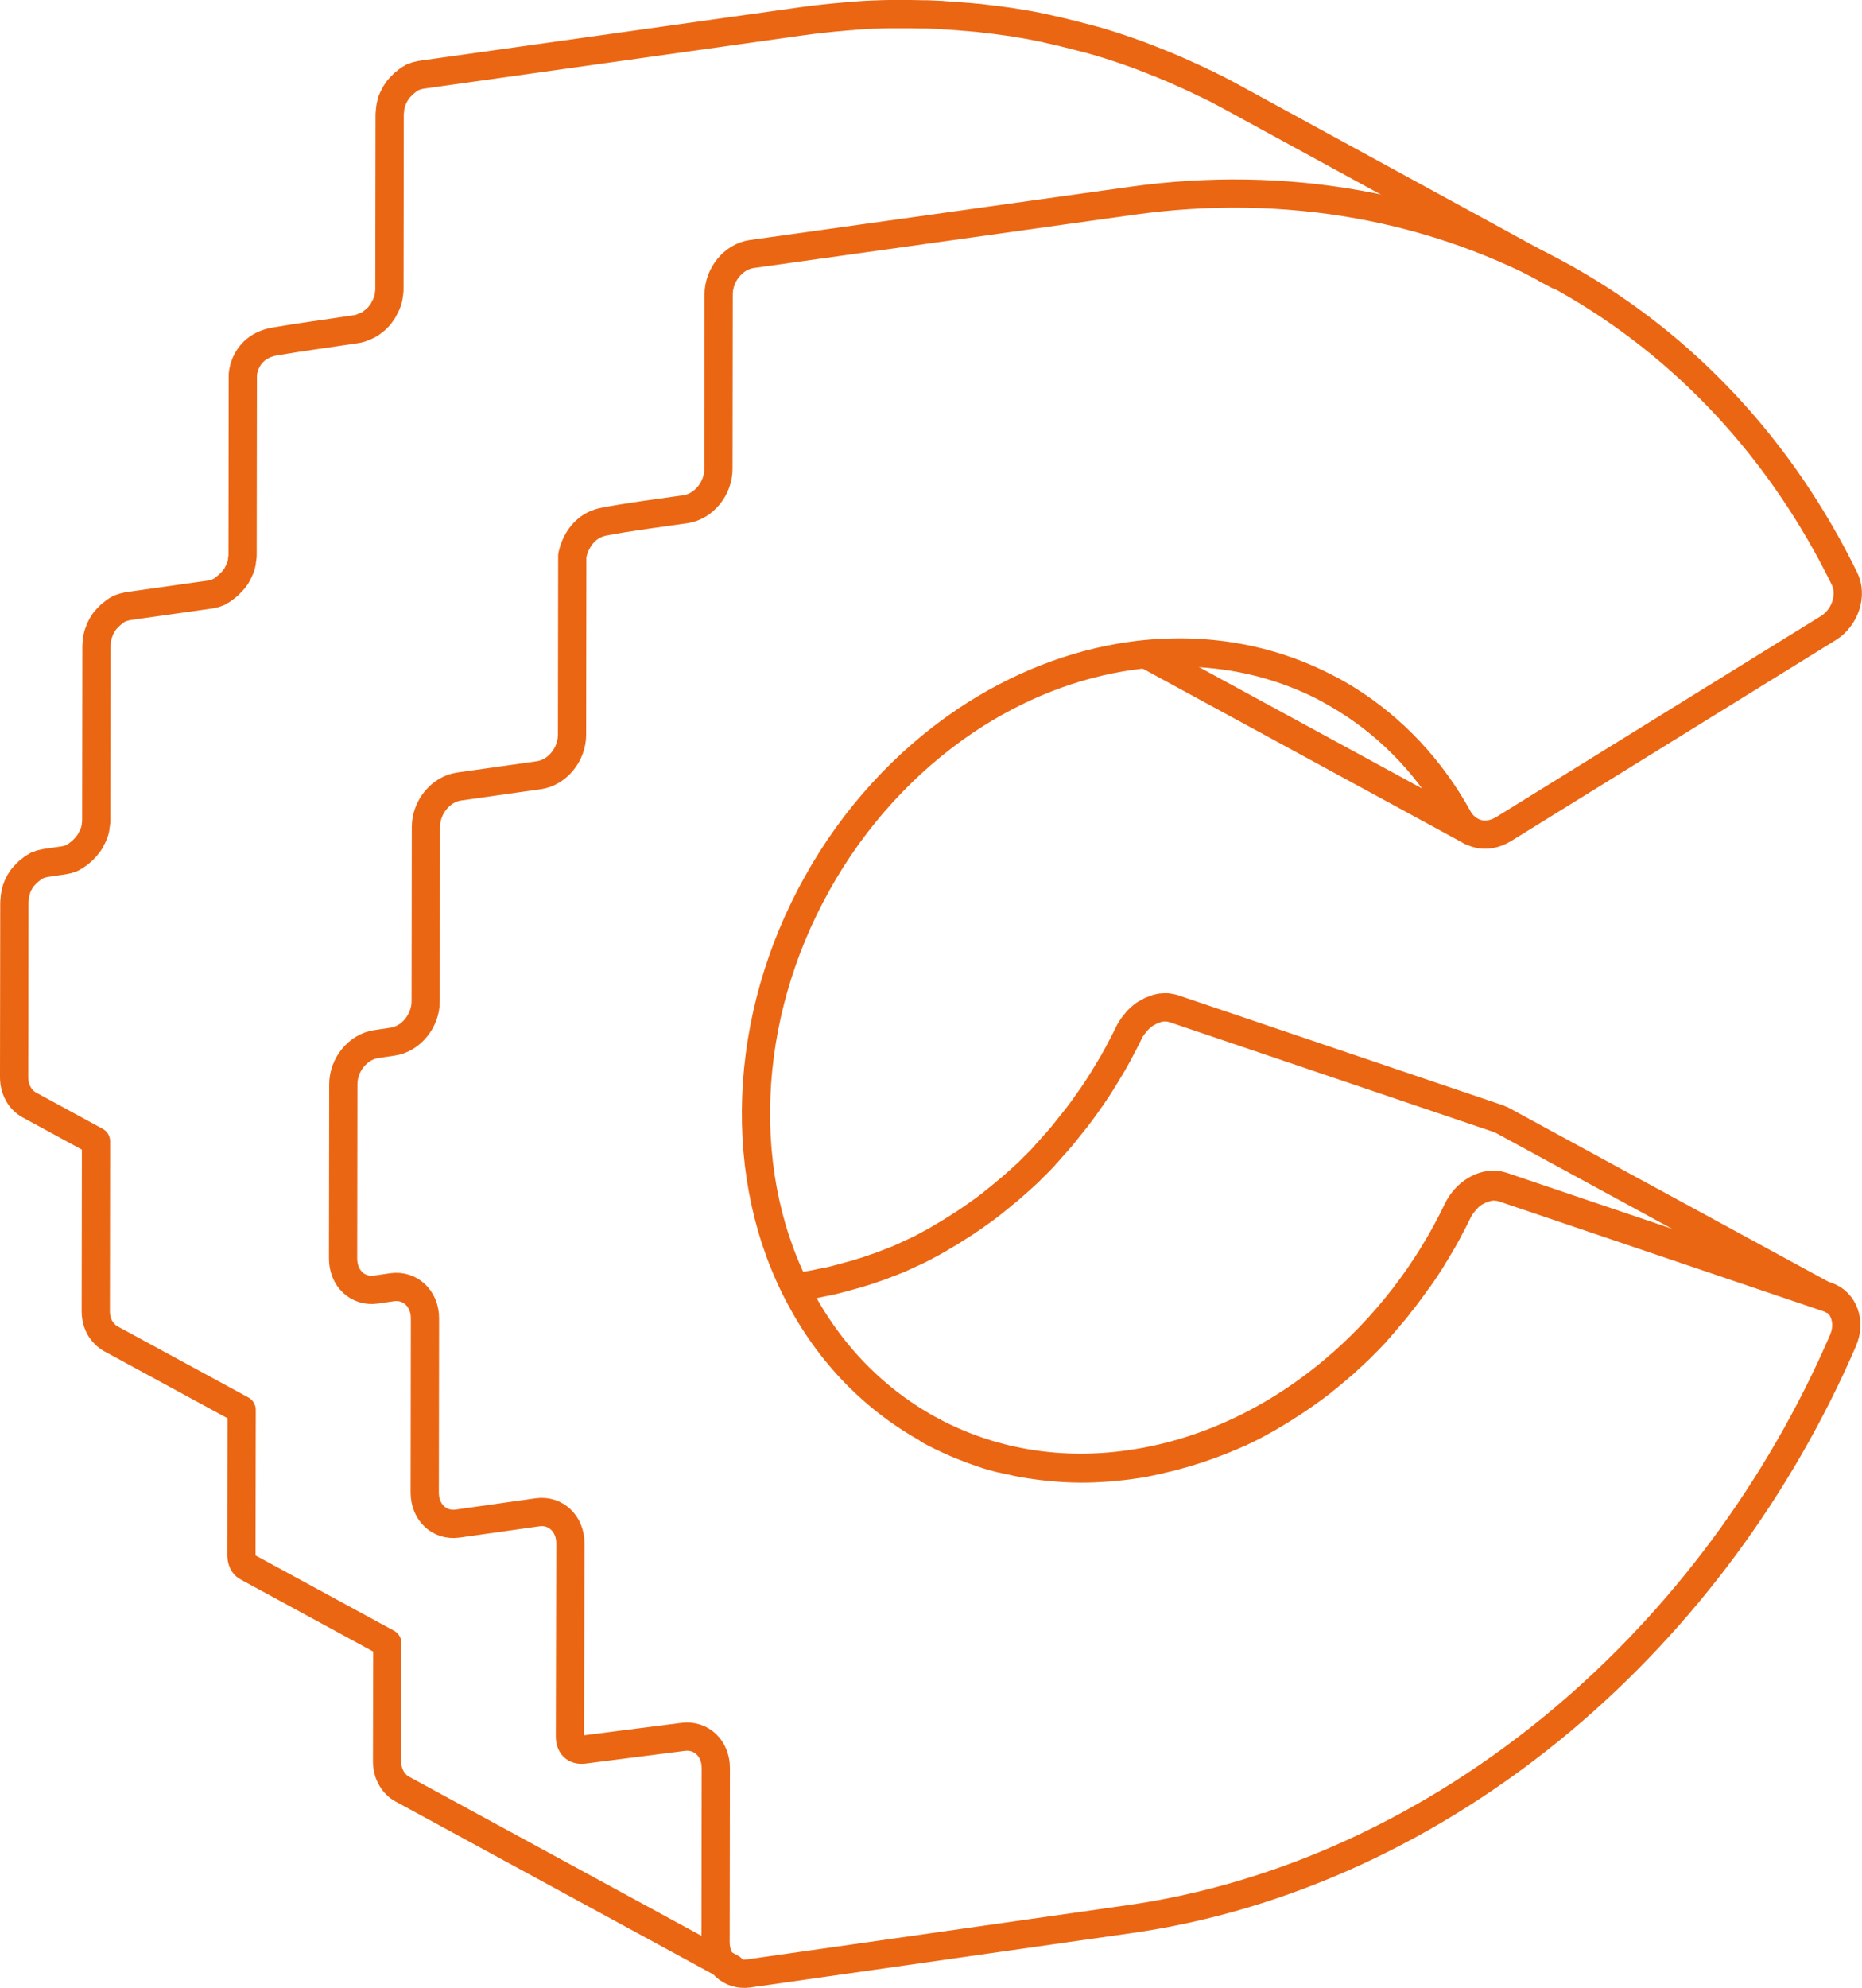
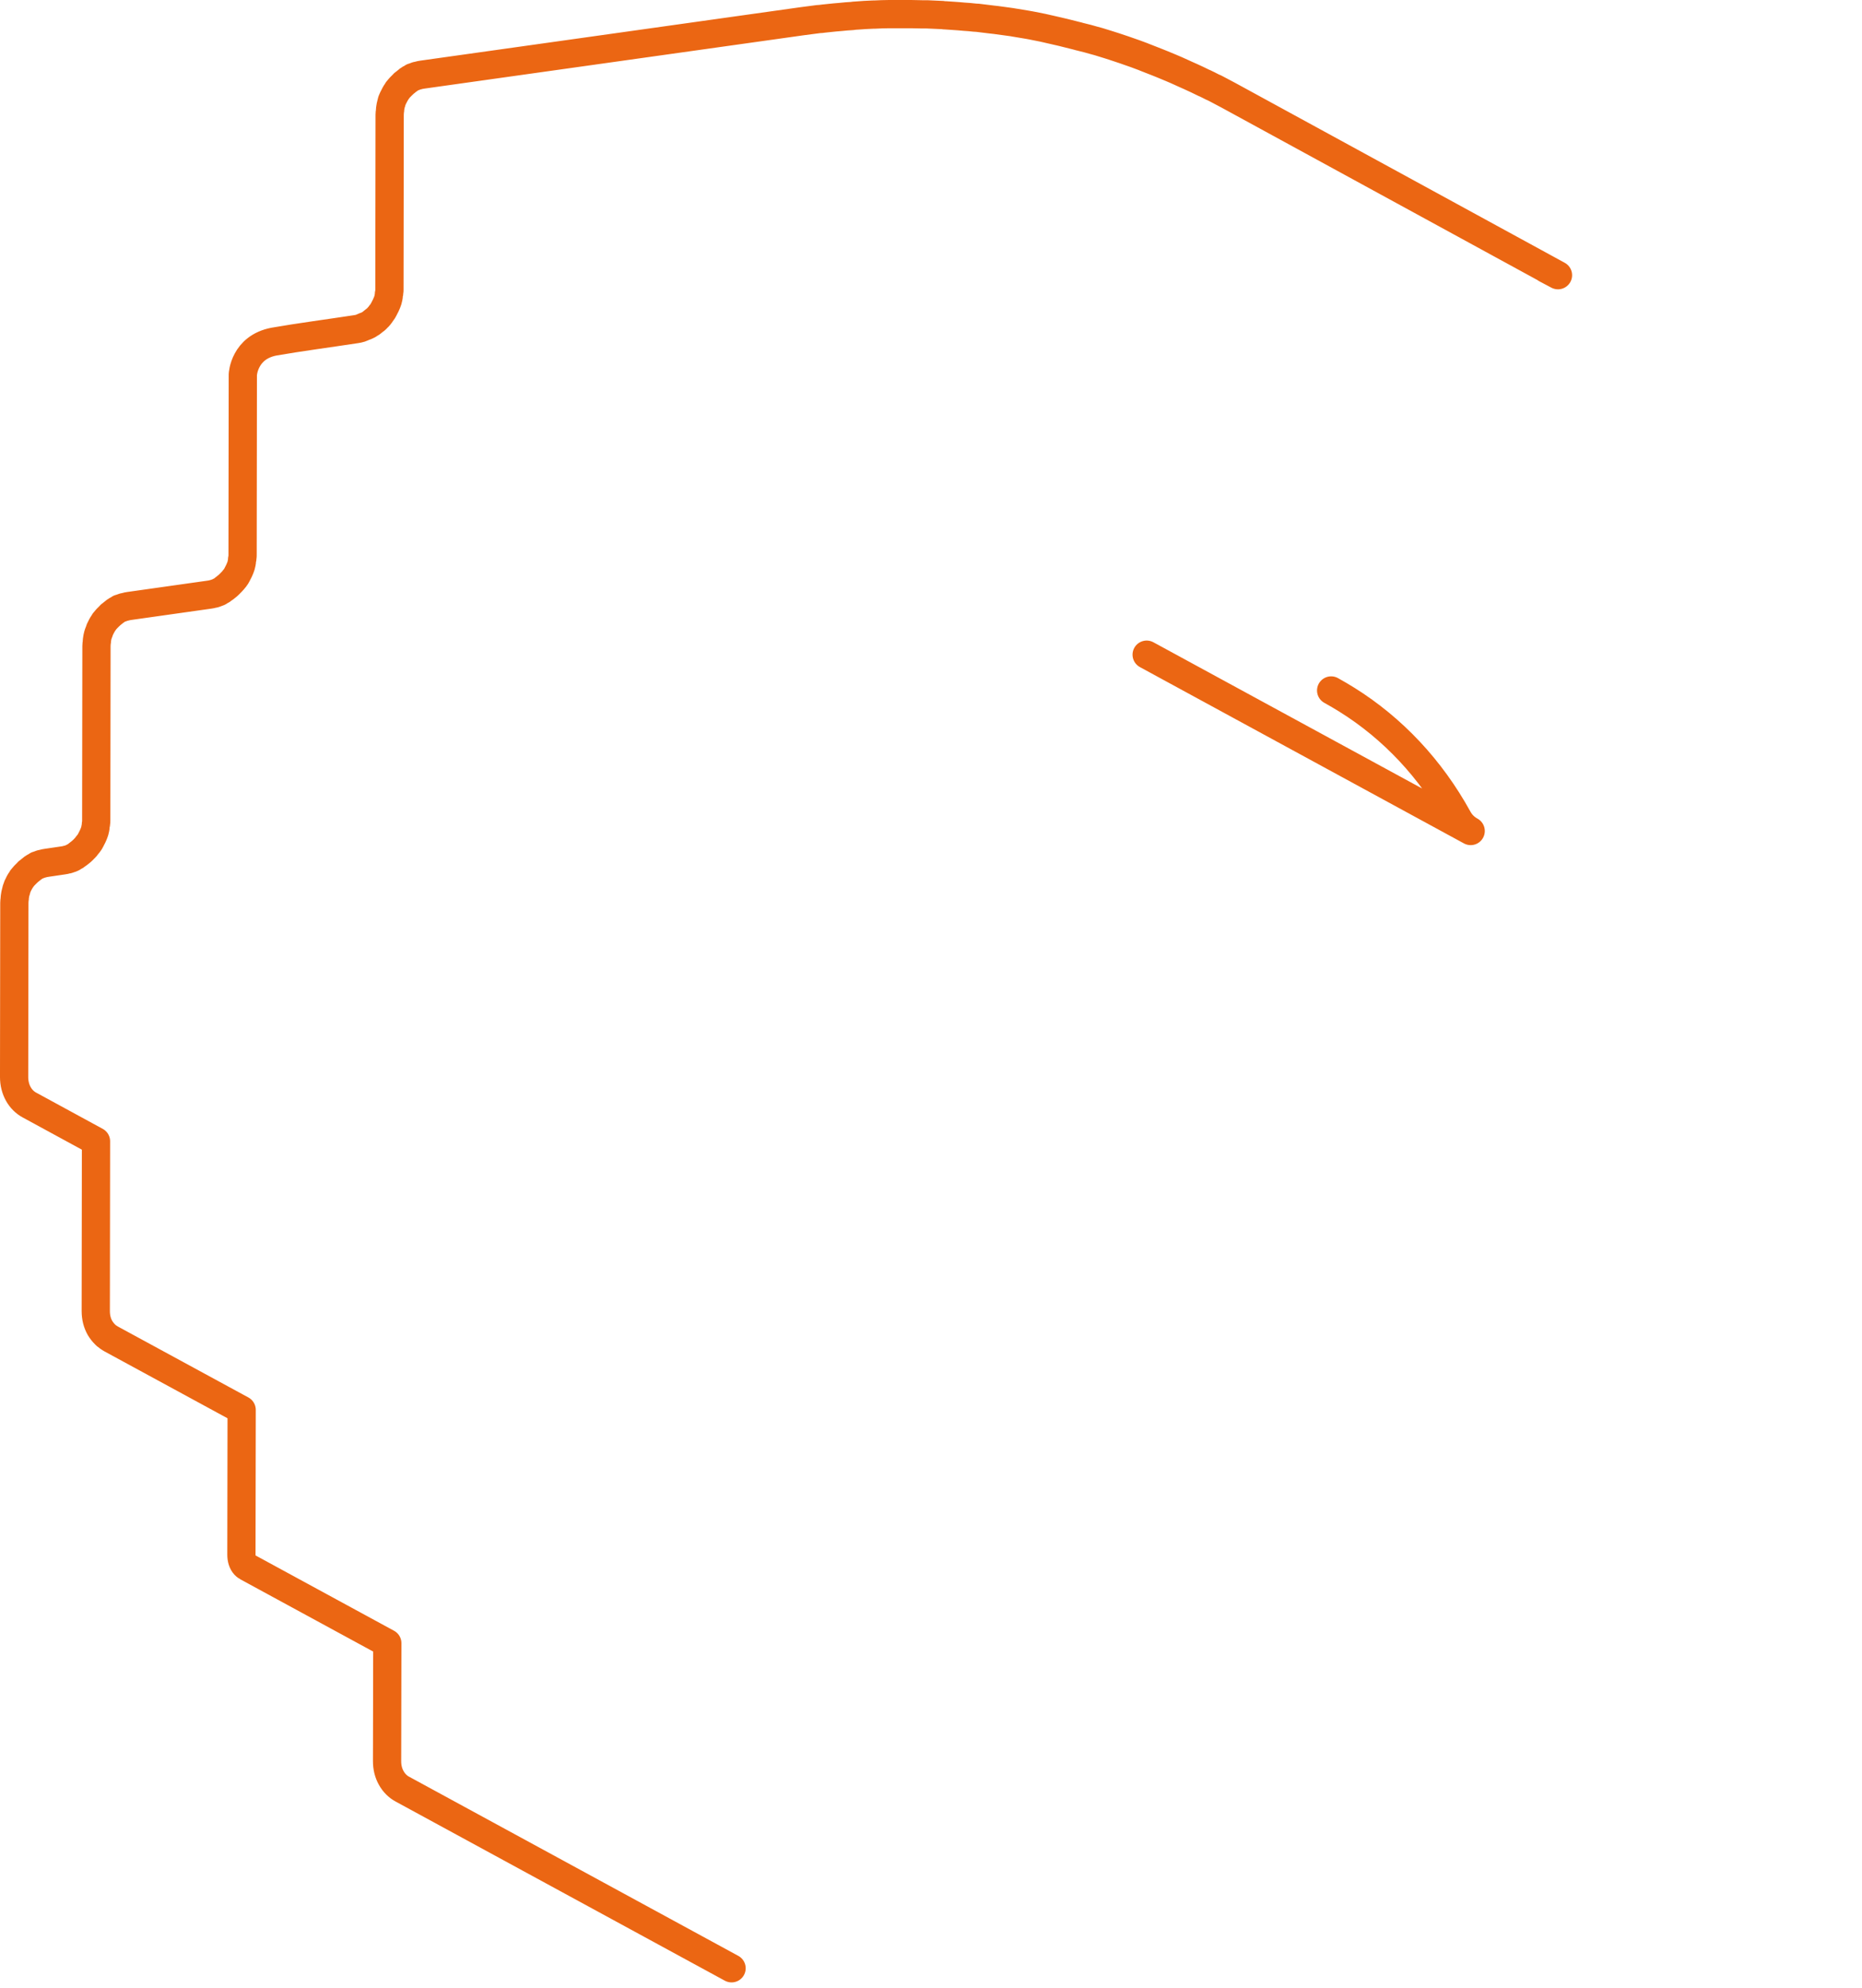
<svg xmlns="http://www.w3.org/2000/svg" version="1.1" id="Calque_1" x="0px" y="0px" viewBox="0 0 791.3 844.4" style="enable-background:new 0 0 791.3 844.4;" xml:space="preserve">
  <style type="text/css">
	.st0{fill:none;stroke:#EB6613;stroke-width:12;stroke-linecap:round;stroke-linejoin:round;stroke-miterlimit:10;}
</style>
  <g>
    <g>
      <g>
-         <path class="st0" d="M394.9,607.5c1.2,0.7,2.5,1.3,3.8,2c0.3,0.2,0.7,0.3,1,0.5c0.4,0.2,0.7,0.3,1.1,0.5c1.4,0.7,2.7,1.3,4.1,1.9     c0.6,0.3,1.2,0.5,1.8,0.8c1.4,0.6,2.8,1.2,4.3,1.7c0.5,0.2,1,0.4,1.4,0.6c1.9,0.7,3.8,1.3,5.7,2c0.4,0.1,0.8,0.2,1.2,0.4     c1.5,0.5,3.1,0.9,4.6,1.3c0.3,0.1,0.6,0.2,0.8,0.2c0.3,0.1,0.7,0.2,1,0.2c1.5,0.4,3,0.7,4.5,1c0.6,0.1,1.1,0.2,1.7,0.4     c2,0.4,4,0.8,6.1,1.1c0.3,0,0.6,0.1,0.9,0.1c1.8,0.3,3.5,0.5,5.3,0.7c0.6,0.1,1.3,0.1,1.9,0.2c1.5,0.1,3,0.3,4.6,0.4     c0.6,0,1.2,0.1,1.8,0.1c2.1,0.1,4.2,0.2,6.3,0.2c0.2,0,0.4,0,0.5,0c1.9,0,3.9,0,5.8-0.1c0.6,0,1.3-0.1,1.9-0.1     c1.6-0.1,3.1-0.2,4.7-0.3c0.6-0.1,1.3-0.1,1.9-0.2c2.1-0.2,4.3-0.4,6.4-0.7c2-0.3,3.9-0.6,5.9-0.9c0.6-0.1,1.3-0.3,1.9-0.4     c1.3-0.3,2.6-0.5,3.9-0.8c0.8-0.2,1.5-0.4,2.3-0.6c1.2-0.3,2.3-0.5,3.5-0.8c0.8-0.2,1.7-0.5,2.5-0.7c1.1-0.3,2.2-0.6,3.3-0.9     c0.9-0.3,1.7-0.5,2.6-0.8c1.1-0.3,2.1-0.7,3.2-1c0.9-0.3,1.7-0.6,2.6-0.9c1-0.4,2.1-0.7,3.1-1.1c0.9-0.3,1.7-0.7,2.6-1     c1-0.4,2-0.8,3.1-1.2c0.9-0.4,1.7-0.8,2.6-1.1c1-0.4,2-0.9,3-1.3c0.3-0.1,0.5-0.2,0.8-0.3c0.5-0.2,0.9-0.5,1.4-0.7     c1.4-0.7,2.7-1.3,4.1-2c0.7-0.4,1.5-0.8,2.2-1.2c1.3-0.7,2.7-1.5,4-2.2c0.7-0.4,1.4-0.8,2-1.2c1.6-0.9,3.2-1.9,4.8-2.9     c0.4-0.2,0.8-0.5,1.1-0.7c1.9-1.2,3.9-2.5,5.8-3.8c0.1-0.1,0.2-0.1,0.3-0.2c1.4-0.9,2.7-1.9,4.1-2.9c0.3-0.2,0.7-0.5,1-0.7     c1.2-0.9,2.4-1.8,3.6-2.7c0.4-0.3,0.8-0.6,1.2-1c1.5-1.2,2.9-2.3,4.4-3.6c1.6-1.3,3.1-2.7,4.7-4c0.1-0.1,0.3-0.3,0.4-0.4     c0.4-0.4,0.9-0.8,1.3-1.2c0.8-0.7,1.5-1.4,2.3-2.1c0.6-0.6,1.2-1.2,1.8-1.7c0.7-0.7,1.5-1.4,2.2-2.2c0.6-0.6,1.2-1.2,1.8-1.8     c0.7-0.7,1.4-1.5,2.1-2.2c0.6-0.6,1.2-1.2,1.7-1.9c0.7-0.7,1.4-1.5,2-2.3c0.3-0.3,0.6-0.6,0.9-1c0.3-0.3,0.5-0.6,0.8-1     c0.7-0.8,1.3-1.5,2-2.3c0.5-0.6,1.1-1.3,1.6-1.9c0.7-0.8,1.3-1.6,1.9-2.4c0.5-0.7,1-1.3,1.6-2c0.6-0.8,1.3-1.6,1.9-2.5     c0.5-0.7,1-1.3,1.5-2c0.6-0.8,1.2-1.7,1.8-2.5c0.4-0.5,0.7-1,1.1-1.5c0.1-0.2,0.2-0.3,0.4-0.5c0.8-1.1,1.5-2.2,2.3-3.3     c0.3-0.5,0.7-1,1-1.5c1.1-1.6,2.1-3.3,3.1-4.9c0.1-0.2,0.2-0.3,0.3-0.5c0.9-1.5,1.8-3,2.7-4.5c0.3-0.6,0.6-1.1,1-1.7     c0.6-1.1,1.3-2.3,1.9-3.4c0.1-0.2,0.2-0.4,0.3-0.6c0.4-0.8,0.8-1.5,1.2-2.3c0.3-0.5,0.5-1,0.8-1.5c0.8-1.5,1.5-3,2.3-4.6     c0.2-0.5,0.5-1,0.8-1.4c0.2-0.4,0.4-0.7,0.7-1.1c0.2-0.3,0.4-0.6,0.7-0.9c0.2-0.3,0.5-0.6,0.7-0.9c0.2-0.3,0.5-0.6,0.8-0.9     c0.3-0.3,0.5-0.6,0.8-0.8s0.5-0.5,0.8-0.7c0.3-0.3,0.7-0.6,1-0.8c0.4-0.3,0.7-0.5,1.1-0.7c0.1-0.1,0.2-0.2,0.4-0.2     c0.5-0.3,1.1-0.6,1.6-0.8c0.4-0.2,0.9-0.4,1.4-0.5c0.2-0.1,0.5-0.2,0.7-0.3c0.7-0.2,1.4-0.4,2.1-0.5c0.4-0.1,0.9-0.1,1.3-0.1     c0.1,0,0.3,0,0.4,0c0.3,0,0.6,0,0.9,0c0.2,0,0.3,0,0.5,0.1c0.3,0,0.6,0.1,0.8,0.1s0.3,0.1,0.5,0.1c0.4,0.1,0.8,0.2,1.2,0.3     l137.9,46.7c0.6,0.2,1.3,0.5,1.8,0.8L638.6,476c-0.1-0.1-0.3-0.2-0.4-0.2c-0.4-0.2-0.9-0.4-1.4-0.6l-137.9-46.7     c-0.3-0.1-0.5-0.2-0.8-0.2c-0.1,0-0.2,0-0.3-0.1c-0.2,0-0.3-0.1-0.5-0.1c-0.3-0.1-0.6-0.1-0.8-0.1s-0.3,0-0.5-0.1     c-0.3,0-0.6,0-0.9,0c-0.1,0-0.3,0-0.4,0c-0.4,0-0.9,0.1-1.3,0.1c-0.7,0.1-1.4,0.3-2.1,0.5c-0.2,0.1-0.5,0.2-0.7,0.3     c-0.5,0.2-0.9,0.3-1.4,0.5c0,0-0.1,0-0.1,0.1c-0.5,0.2-1,0.5-1.5,0.8c-0.1,0.1-0.2,0.1-0.4,0.2c-0.2,0.1-0.4,0.3-0.7,0.4     c-0.1,0.1-0.3,0.2-0.4,0.3c-0.4,0.3-0.7,0.5-1,0.8c-0.1,0.1-0.3,0.2-0.5,0.4c-0.1,0.1-0.2,0.2-0.3,0.3c-0.3,0.3-0.5,0.5-0.8,0.8     c-0.2,0.2-0.3,0.3-0.5,0.5c-0.1,0.1-0.2,0.3-0.3,0.4c-0.2,0.3-0.5,0.6-0.7,0.9c-0.1,0.2-0.3,0.3-0.4,0.5     c-0.1,0.1-0.2,0.3-0.3,0.4c-0.2,0.4-0.5,0.7-0.7,1.1c-0.1,0.2-0.3,0.4-0.4,0.6c-0.1,0.3-0.3,0.6-0.4,0.8     c-0.7,1.5-1.5,3.1-2.3,4.6c-0.3,0.5-0.5,1-0.8,1.5c-0.5,1-1,2-1.5,2.9c-0.6,1.1-1.3,2.3-1.9,3.4c-0.3,0.6-0.6,1.1-1,1.7     c-0.9,1.5-1.8,3-2.7,4.5c-0.1,0.2-0.2,0.3-0.3,0.5c-1,1.7-2.1,3.3-3.1,4.9c-0.3,0.5-0.7,1-1,1.5c-0.7,1.1-1.5,2.2-2.3,3.3     c-0.5,0.7-0.9,1.3-1.4,2c-0.6,0.8-1.2,1.7-1.8,2.5c-0.5,0.7-1,1.3-1.5,2c-0.6,0.8-1.2,1.6-1.9,2.4c-0.5,0.7-1,1.3-1.6,2     c-0.6,0.8-1.3,1.6-1.9,2.4c-0.5,0.7-1.1,1.3-1.6,2c-0.7,0.8-1.3,1.5-2,2.3c-0.6,0.6-1.1,1.3-1.7,1.9c-0.7,0.8-1.4,1.5-2,2.3     c-0.6,0.6-1.2,1.2-1.7,1.9c-0.7,0.7-1.4,1.5-2.1,2.2c-0.6,0.6-1.2,1.2-1.8,1.8c-0.7,0.7-1.5,1.4-2.2,2.2     c-0.6,0.6-1.2,1.2-1.8,1.7c-0.8,0.7-1.5,1.4-2.3,2.1c-0.6,0.5-1.2,1.1-1.8,1.6c-1.5,1.4-3.1,2.7-4.7,4c-1.4,1.2-2.9,2.4-4.4,3.6     c-0.4,0.3-0.8,0.6-1.2,1c-1.2,0.9-2.4,1.8-3.6,2.7c-0.3,0.2-0.7,0.5-1,0.7c-1.5,1.1-2.9,2.1-4.4,3.1c-1.9,1.3-3.8,2.6-5.8,3.8     c-0.4,0.2-0.8,0.5-1.1,0.7c-1.6,1-3.2,2-4.8,2.9c-0.7,0.4-1.4,0.8-2,1.2c-1.3,0.8-2.7,1.5-4,2.2c-0.7,0.4-1.5,0.8-2.2,1.2     c-1.4,0.7-2.7,1.4-4.1,2c-0.7,0.3-1.4,0.7-2.2,1c-1,0.5-2,0.9-3,1.4c-0.9,0.4-1.7,0.8-2.6,1.1c-1,0.4-2,0.8-3.1,1.2     c-0.9,0.3-1.7,0.7-2.6,1c-1,0.4-2.1,0.8-3.1,1.1c-0.9,0.3-1.7,0.6-2.6,0.9c-1.1,0.4-2.1,0.7-3.2,1c-0.9,0.3-1.7,0.6-2.6,0.8     c-1.1,0.3-2.2,0.6-3.3,0.9c-0.8,0.2-1.6,0.5-2.5,0.7c-1.2,0.3-2.4,0.6-3.5,0.9c-0.8,0.2-1.5,0.4-2.3,0.5     c-1.3,0.3-2.6,0.5-3.9,0.8c-0.6,0.1-1.3,0.3-1.9,0.4c-2,0.4-3.9,0.7-5.9,0.9" />
        <path class="st0" d="M657,114.2c1.7,0.9,3.4,1.8,5.1,2.7l-140-76.4c-1.7-0.9-3.4-1.8-5.1-2.7c-0.6-0.3-1.1-0.6-1.7-0.8     c-1.1-0.6-2.2-1.1-3.4-1.7c0,0,0,0-0.1,0c-2-1-3.9-1.9-5.9-2.8c-0.6-0.3-1.2-0.5-1.8-0.8c-1.4-0.6-2.8-1.3-4.2-1.9     c-0.7-0.3-1.4-0.6-2.1-0.9c-1.4-0.6-2.7-1.1-4.1-1.7c-0.7-0.3-1.3-0.5-2-0.8c-1.7-0.7-3.4-1.3-5.1-2c-0.3-0.1-0.7-0.3-1-0.4     c-2-0.8-4.1-1.5-6.1-2.2c-0.6-0.2-1.2-0.4-1.7-0.6c-1.5-0.5-3-1-4.5-1.5c-0.7-0.2-1.5-0.5-2.2-0.7c-1.4-0.4-2.8-0.9-4.2-1.3     c-0.7-0.2-1.4-0.4-2.2-0.6c-1.6-0.5-3.3-0.9-4.9-1.3c-0.4-0.1-0.8-0.2-1.2-0.3c-0.1,0-0.2,0-0.3-0.1c-2.1-0.5-4.3-1.1-6.4-1.6     c-0.6-0.1-1.1-0.3-1.7-0.4c-1.6-0.4-3.2-0.7-4.8-1.1c-0.7-0.2-1.5-0.3-2.2-0.5c-1.5-0.3-3-0.6-4.5-0.9c-0.7-0.1-1.4-0.3-2.2-0.4     c-1.8-0.3-3.6-0.6-5.4-0.9c-0.4-0.1-0.8-0.1-1.2-0.2c-2.2-0.3-4.4-0.6-6.6-0.9c-0.6-0.1-1.2-0.1-1.8-0.2     c-1.6-0.2-3.2-0.4-4.9-0.6c-0.8-0.1-1.5-0.2-2.3-0.2c-1.5-0.2-3.1-0.3-4.6-0.4C409,7,408.2,7,407.5,6.9c-1.9-0.1-3.8-0.3-5.8-0.4     c-0.3,0-0.6,0-1-0.1c-2.2-0.1-4.5-0.2-6.7-0.3c-0.7,0-1.3,0-2,0c-1.6,0-3.2-0.1-4.9-0.1c-0.8,0-1.6,0-2.3,0c-1.6,0-3.2,0-4.7,0     c-0.7,0-1.4,0-2.2,0c-2.1,0-4.2,0.1-6.3,0.2c-0.2,0-0.4,0-0.6,0c-2.3,0.1-4.6,0.2-6.8,0.4c-0.7,0-1.4,0.1-2.1,0.2     c-1.6,0.1-3.3,0.2-4.9,0.4c-0.8,0.1-1.6,0.1-2.4,0.2c-1.6,0.2-3.2,0.3-4.8,0.5c-0.7,0.1-1.4,0.2-2.1,0.2     c-2.3,0.3-4.6,0.6-6.9,0.9L179.5,31.7c-0.6,0.1-1.3,0.2-1.9,0.4c-0.2,0-0.3,0.1-0.5,0.1c-0.6,0.2-1.1,0.4-1.6,0.6h-0.1l0,0     c-0.1,0.1-0.2,0.1-0.3,0.2c-0.3,0.2-0.6,0.3-0.9,0.5c-0.2,0.1-0.3,0.2-0.4,0.3c-0.2,0.1-0.4,0.2-0.6,0.4l-0.1,0.1     c-0.5,0.4-1,0.8-1.5,1.2c0,0-0.1,0-0.1,0.1c-0.1,0.1-0.1,0.2-0.2,0.2c-0.3,0.3-0.7,0.7-1,1c-0.1,0.1-0.1,0.1-0.2,0.2     s-0.1,0.1-0.2,0.2c-0.3,0.4-0.7,0.8-1,1.2c0,0.1-0.1,0.1-0.1,0.2l0,0c-0.4,0.5-0.7,1.1-1,1.6c0,0.1-0.1,0.1-0.1,0.2     c0,0.1-0.1,0.2-0.1,0.2c-0.4,0.7-0.7,1.4-1,2.1l0,0c-0.1,0.3-0.2,0.5-0.2,0.8c-0.1,0.2-0.1,0.4-0.2,0.6c-0.1,0.3-0.1,0.6-0.2,0.9     c0,0.2-0.1,0.4-0.1,0.6c-0.1,0.3-0.1,0.7-0.1,1c0,0.2-0.1,0.3-0.1,0.5c0,0.5-0.1,1-0.1,1.6l-0.1,74.1c0,0.5,0,1-0.1,1.5     c0,0.2,0,0.3-0.1,0.5c0,0.3-0.1,0.7-0.1,1c0,0.2-0.1,0.4-0.1,0.6c-0.1,0.3-0.1,0.6-0.2,0.9c-0.1,0.2-0.1,0.4-0.2,0.6     c-0.1,0.3-0.2,0.5-0.3,0.8c-0.3,0.7-0.6,1.4-1,2.1c-0.1,0.1-0.1,0.3-0.2,0.4c-0.3,0.6-0.6,1.1-1,1.6c-0.1,0.1-0.1,0.2-0.2,0.3     c-0.3,0.4-0.6,0.8-0.9,1.2c-0.1,0.1-0.2,0.3-0.4,0.4c-0.3,0.4-0.7,0.7-1.1,1.1c-0.1,0.1-0.2,0.2-0.3,0.2c-0.5,0.4-1,0.8-1.5,1.2     c-0.2,0.1-0.4,0.3-0.6,0.4c-0.2,0.1-0.3,0.2-0.5,0.3s-0.5,0.3-0.8,0.4c-0.2,0.1-0.3,0.2-0.5,0.2c-0.1,0.1-0.2,0.1-0.3,0.1     c-0.5,0.2-0.9,0.4-1.4,0.6c-0.2,0.1-0.3,0.1-0.5,0.2c-0.6,0.2-1.2,0.3-1.8,0.4c-10.4,1.6-24.7,3.5-34.9,5.3     c-12.8,2.4-13.3,14-13.3,14l-0.1,76.4c0,0.5,0,1-0.1,1.6c0,0.2,0,0.3-0.1,0.5c0,0.3-0.1,0.7-0.1,1c0,0.2-0.1,0.4-0.1,0.6     c-0.1,0.3-0.1,0.6-0.2,0.9c-0.1,0.2-0.1,0.4-0.2,0.6c-0.1,0.3-0.2,0.5-0.3,0.8c-0.3,0.7-0.6,1.4-1,2.1c-0.1,0.1-0.1,0.3-0.2,0.4     c-0.3,0.6-0.6,1.1-1,1.6c-0.1,0.1-0.1,0.1-0.2,0.2c-0.3,0.4-0.6,0.8-1,1.2c-0.1,0.1-0.2,0.3-0.4,0.4c-0.3,0.4-0.7,0.7-1,1     c-0.1,0.1-0.2,0.2-0.3,0.3c-0.5,0.4-1,0.8-1.5,1.2c-0.2,0.2-0.5,0.3-0.7,0.5c-0.1,0.1-0.3,0.2-0.4,0.3c-0.3,0.2-0.6,0.3-0.9,0.5     c-0.1,0.1-0.2,0.1-0.3,0.2c-0.1,0-0.1,0-0.2,0.1c-0.5,0.2-1.1,0.4-1.6,0.6c-0.2,0.1-0.3,0.1-0.5,0.1c-0.6,0.2-1.2,0.3-1.9,0.4     L55,257.4c-0.6,0.1-1.3,0.2-1.9,0.4c-0.2,0-0.3,0.1-0.5,0.1c-0.6,0.2-1.1,0.4-1.7,0.6h-0.1l0,0c-0.1,0-0.2,0.1-0.3,0.2     c-0.3,0.2-0.6,0.3-0.9,0.5c-0.1,0.1-0.3,0.2-0.4,0.3c-0.2,0.1-0.4,0.2-0.6,0.4l-0.1,0.1c-0.5,0.4-1,0.8-1.5,1.2     c0,0-0.1,0-0.1,0.1c-0.1,0.1-0.1,0.2-0.2,0.2c-0.3,0.3-0.7,0.7-1,1c-0.1,0.1-0.1,0.1-0.2,0.2c-0.1,0.1-0.1,0.1-0.2,0.2     c-0.3,0.4-0.7,0.8-1,1.2c0,0.1-0.1,0.1-0.1,0.2l0,0c-0.4,0.5-0.7,1.1-1,1.6c0,0.1-0.1,0.1-0.1,0.2s-0.1,0.2-0.1,0.2     c-0.4,0.7-0.7,1.4-0.9,2.1l0,0c-0.1,0.3-0.2,0.5-0.3,0.8c-0.1,0.2-0.1,0.4-0.2,0.6c-0.1,0.3-0.1,0.6-0.2,0.9     c0,0.2-0.1,0.4-0.1,0.6c-0.1,0.3-0.1,0.7-0.1,1c0,0.2-0.1,0.3-0.1,0.5c0,0.5-0.1,1-0.1,1.6l-0.1,74c0,0.5,0,1-0.1,1.5     c0,0.2-0.1,0.4-0.1,0.5c0,0.3-0.1,0.7-0.1,1c0,0.2-0.1,0.4-0.1,0.6c-0.1,0.3-0.1,0.6-0.2,0.9c-0.1,0.2-0.1,0.4-0.2,0.6     c-0.1,0.3-0.2,0.5-0.3,0.8c-0.3,0.7-0.6,1.4-1,2.1c-0.1,0.1-0.1,0.3-0.2,0.4c-0.3,0.6-0.6,1.1-1,1.6c0,0.1-0.1,0.1-0.2,0.2     c-0.3,0.4-0.6,0.8-1,1.3c-0.1,0.1-0.2,0.3-0.4,0.4c-0.3,0.4-0.7,0.7-1,1c-0.1,0.1-0.2,0.2-0.3,0.3c-0.5,0.4-1,0.8-1.5,1.2     c-0.2,0.2-0.5,0.3-0.7,0.5c-0.1,0.1-0.3,0.2-0.4,0.3c-0.3,0.2-0.6,0.3-0.9,0.5c-0.1,0.1-0.2,0.1-0.3,0.2c-0.1,0-0.1,0-0.2,0.1     c-0.5,0.2-1.1,0.5-1.6,0.6c-0.2,0.1-0.3,0.1-0.5,0.1c-0.6,0.2-1.2,0.3-1.9,0.4l-6.8,1c-0.6,0.1-1.3,0.2-1.9,0.4     c-0.2,0-0.3,0.1-0.5,0.1c-0.6,0.2-1.1,0.4-1.6,0.6h-0.1l0,0c-0.1,0.1-0.2,0.1-0.3,0.2c-0.3,0.2-0.6,0.3-0.9,0.5     c-0.1,0.1-0.3,0.2-0.4,0.3c-0.2,0.1-0.4,0.2-0.6,0.4l-0.1,0.1c-0.5,0.4-1,0.8-1.5,1.2c0,0-0.1,0-0.1,0.1     c-0.1,0.1-0.1,0.2-0.2,0.2c-0.3,0.3-0.7,0.7-1,1c-0.1,0.1-0.1,0.1-0.2,0.2s-0.1,0.1-0.2,0.2c-0.3,0.4-0.7,0.8-1,1.2     c0,0.1-0.1,0.1-0.1,0.2l0,0c-0.4,0.5-0.7,1.1-1,1.6c0,0.1-0.1,0.1-0.1,0.2S8,375.4,8,375.4c-0.4,0.7-0.7,1.4-0.9,2.1l0,0     c-0.1,0.3-0.2,0.5-0.2,0.8c-0.1,0.2-0.1,0.4-0.2,0.6c-0.1,0.3-0.1,0.6-0.2,0.9c0,0.2-0.1,0.4-0.1,0.6c-0.1,0.3-0.1,0.7-0.1,1     c0,0.2-0.1,0.3-0.1,0.5c0,0.5-0.1,1-0.1,1.6l-0.1,74c0,5.4,2.6,9.8,6.5,11.9l28.3,15.4l-0.1,72.1c0,2.7,0.6,5.1,1.8,7.2     c0.6,1,1.3,1.9,2.1,2.7c0.4,0.4,0.8,0.8,1.3,1.1c0.4,0.3,0.9,0.6,1.4,0.9l55.4,30.1l-0.1,61.5c0,1.9,0.5,3.4,1.4,4.4     c0.3,0.3,0.6,0.6,1,0.8l59.6,32.4l-0.1,50.1c0,2.7,0.6,5.1,1.8,7.2c1.1,2,2.8,3.7,4.7,4.7l139.9,76.1" />
        <path class="st0" d="M487.3,278.1L625,353c-2.2-1.2-4.1-3-5.4-5.4c-11.5-20.9-27.6-38.1-47.1-50.3c-2.2-1.4-4.5-2.7-6.8-4" />
      </g>
      <g>
-         <path class="st0" d="M481,85.3c65.5-9.2,129.5,2.3,184.3,33.1c50.9,28.6,91.8,72.7,118.6,127.5c3.4,7,0.2,16.5-6.9,20.9     l-138.2,85.5c-1.9,1.1-3.8,1.8-5.7,2.1c-5.4,0.8-10.6-1.8-13.4-6.8c-11.5-20.9-27.6-38.1-47.1-50.3     c-23.4-14.6-50.7-21.5-79.3-19.9c-4.2,0.2-8.4,0.6-12.6,1.2c-24.3,3.4-48.3,12.8-70.3,27.5c-25.7,17.3-47.6,41.2-63.2,69.3     c-15.7,28.1-24.6,59.3-25.8,90.4c-1.2,31.1,5.3,60.8,19,86c13.6,25.3,33.8,45.1,58.3,57.5c24.6,12.4,52.7,16.8,81.3,12.7     c30.9-4.3,61-18.2,86.8-39.9c21.9-18.4,40-41.8,52.6-68.1c2.8-5.8,8-9.8,13.4-10.6c1.9-0.3,3.8-0.1,5.7,0.5l137.9,46.7     c7.1,2.4,10.3,10.9,6.8,18.9c-27,62.4-68.1,118-119.1,160.9c-55,46.2-119.1,75.7-184.6,84.9l-161.4,23c-7.8,1.1-14-4.8-14-13.2     l0.1-74.1c0-8.3-6.2-14.2-13.9-13.2c-13.3,1.7-32.7,4.2-42.3,5.4c-3.7,0.4-5.8-1.7-5.8-5.7l0.2-81.9c0-8.4-6.3-14.3-14-13.2     l-33.9,4.8c-7.8,1.1-14-4.8-14-13.2l0.1-74c0-8.4-6.3-14.3-14-13.2l-6.8,1c-7.8,1.1-14-4.8-14-13.2l0.1-74     c0-8.4,6.3-16,14.1-17.1l6.8-1c7.8-1.1,14.1-8.8,14.1-17.2l0.1-74c0-8.4,6.3-16.1,14.1-17.2l33.9-4.8c7.8-1.1,14.1-8.8,14.1-17.2     l0.1-76c0,0,1.8-12.2,13.4-14.5c10.2-2,24.4-3.8,34.8-5.3c7.7-1.2,13.9-8.8,13.9-17.1l0.1-74.1c0-8.4,6.3-16.1,14.1-17.2     L481,85.3z" />
-       </g>
+         </g>
    </g>
  </g>
</svg>